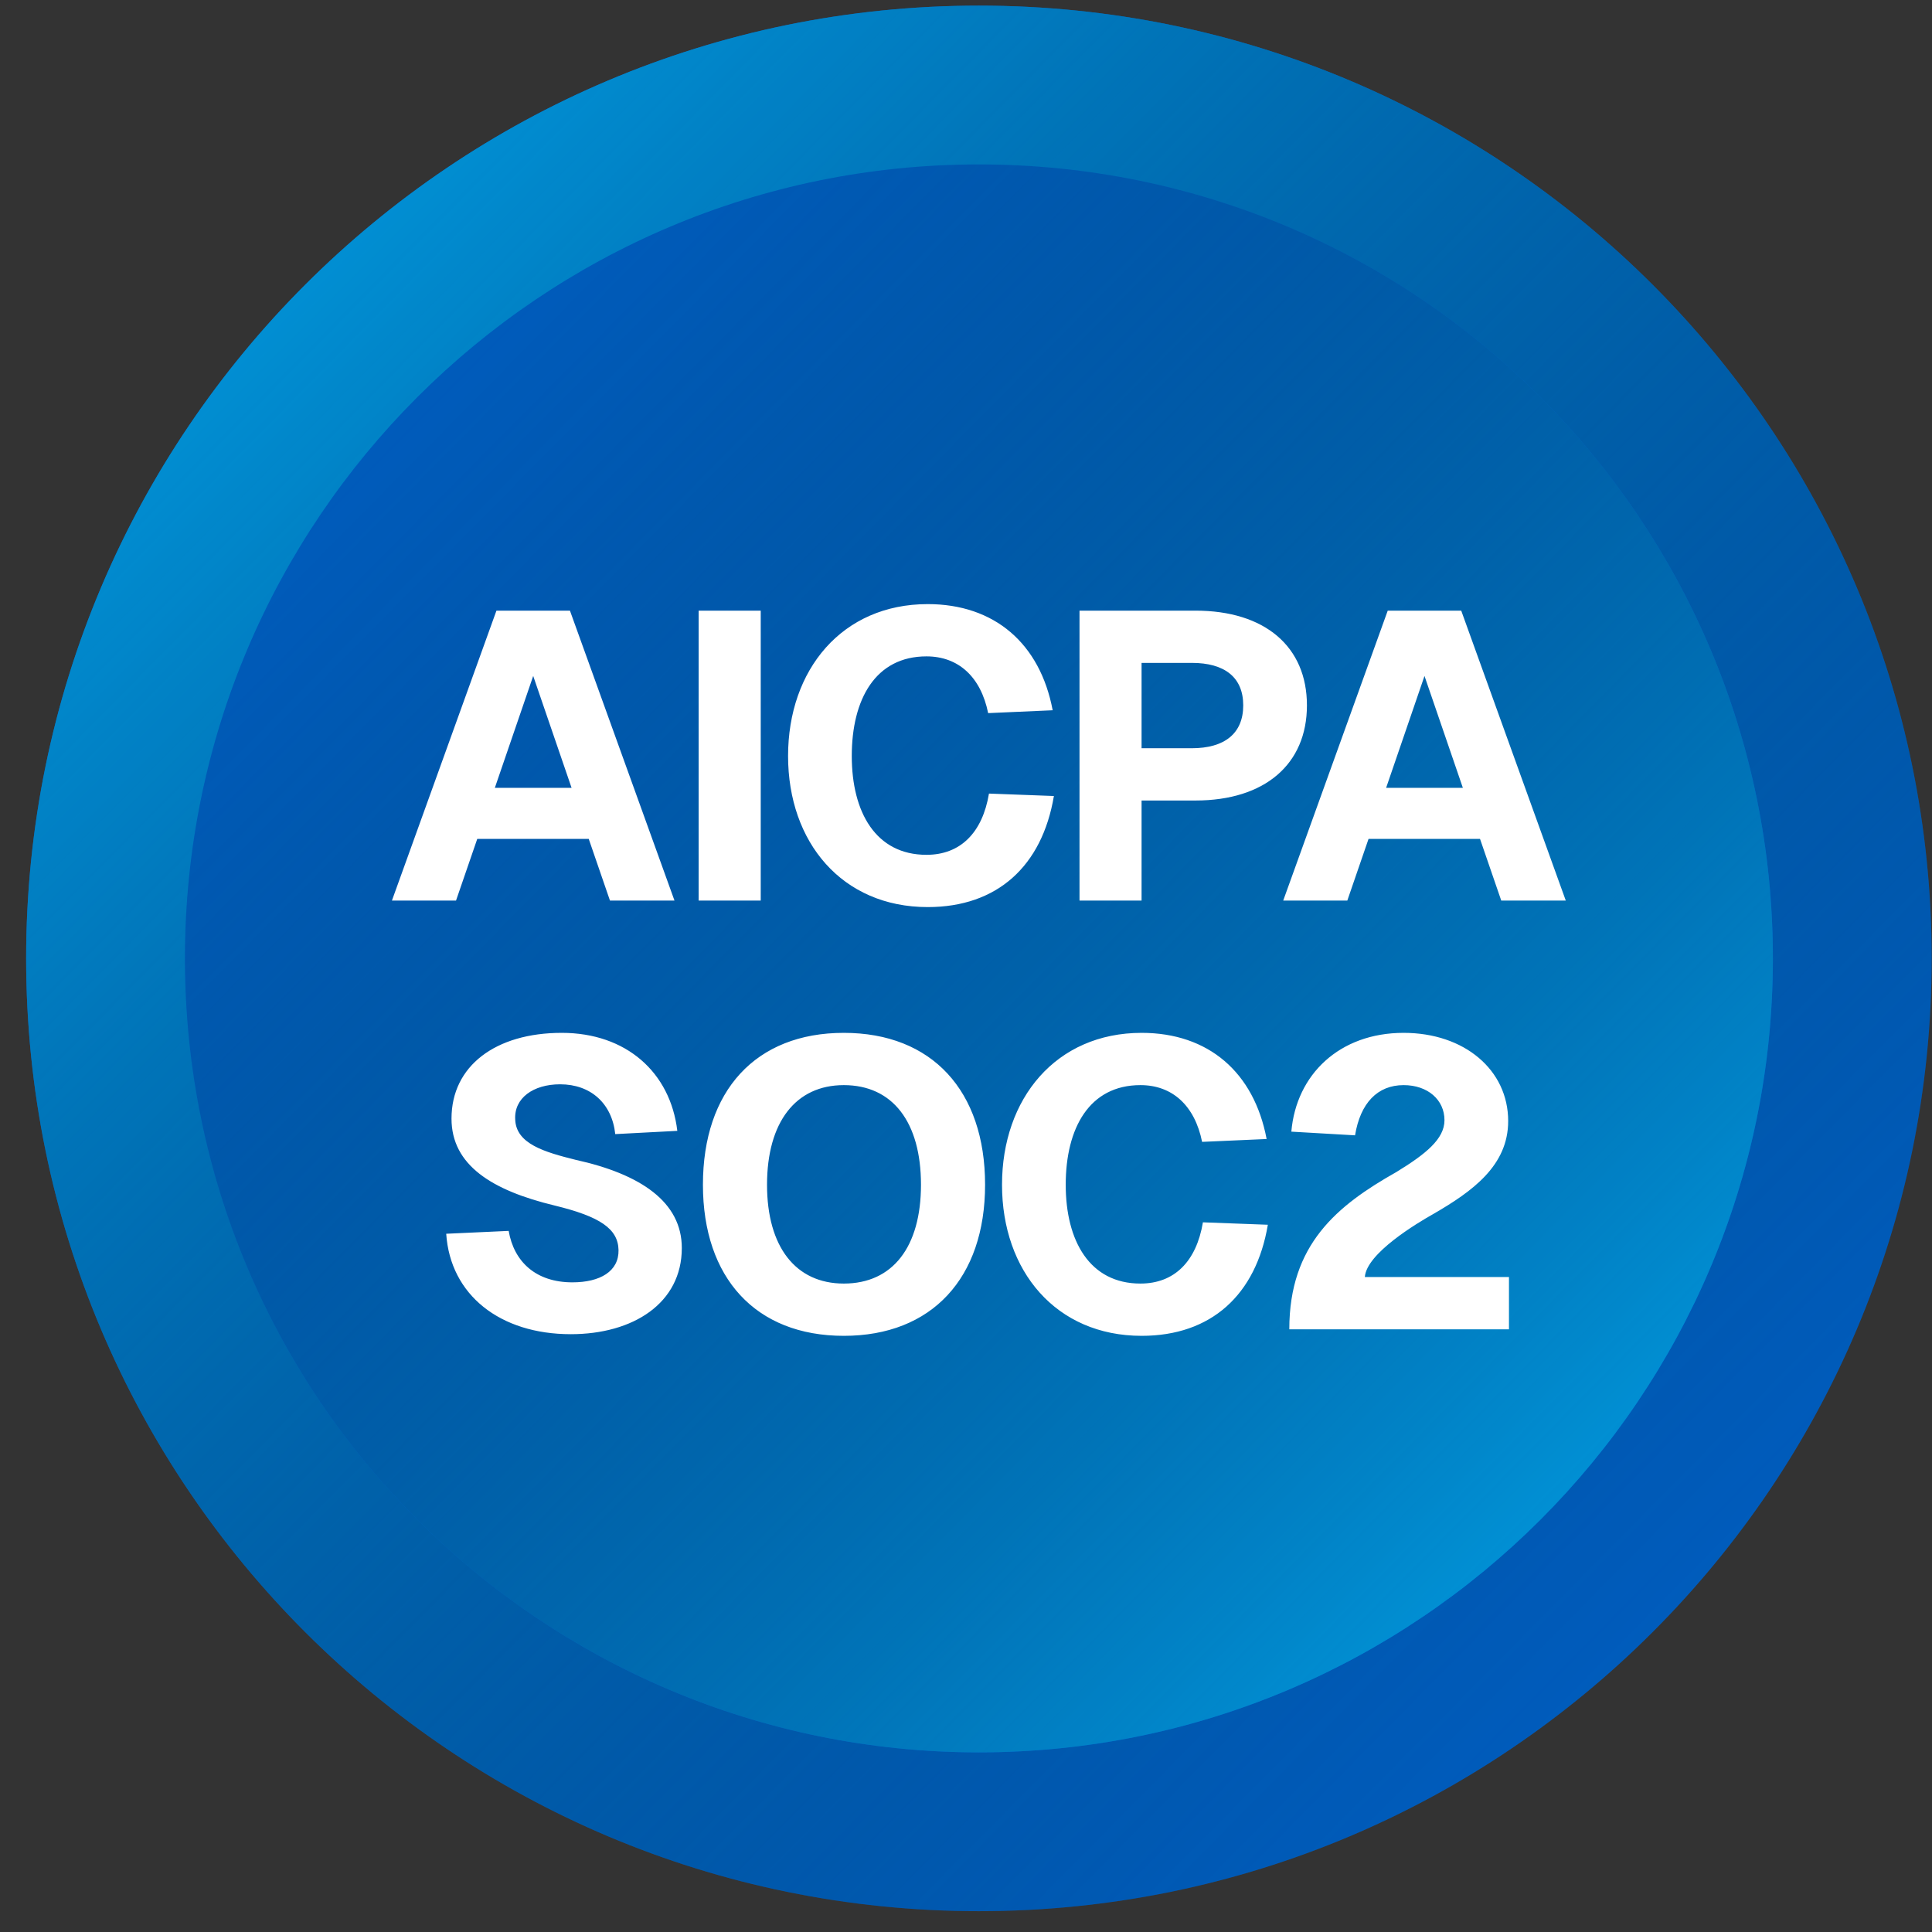
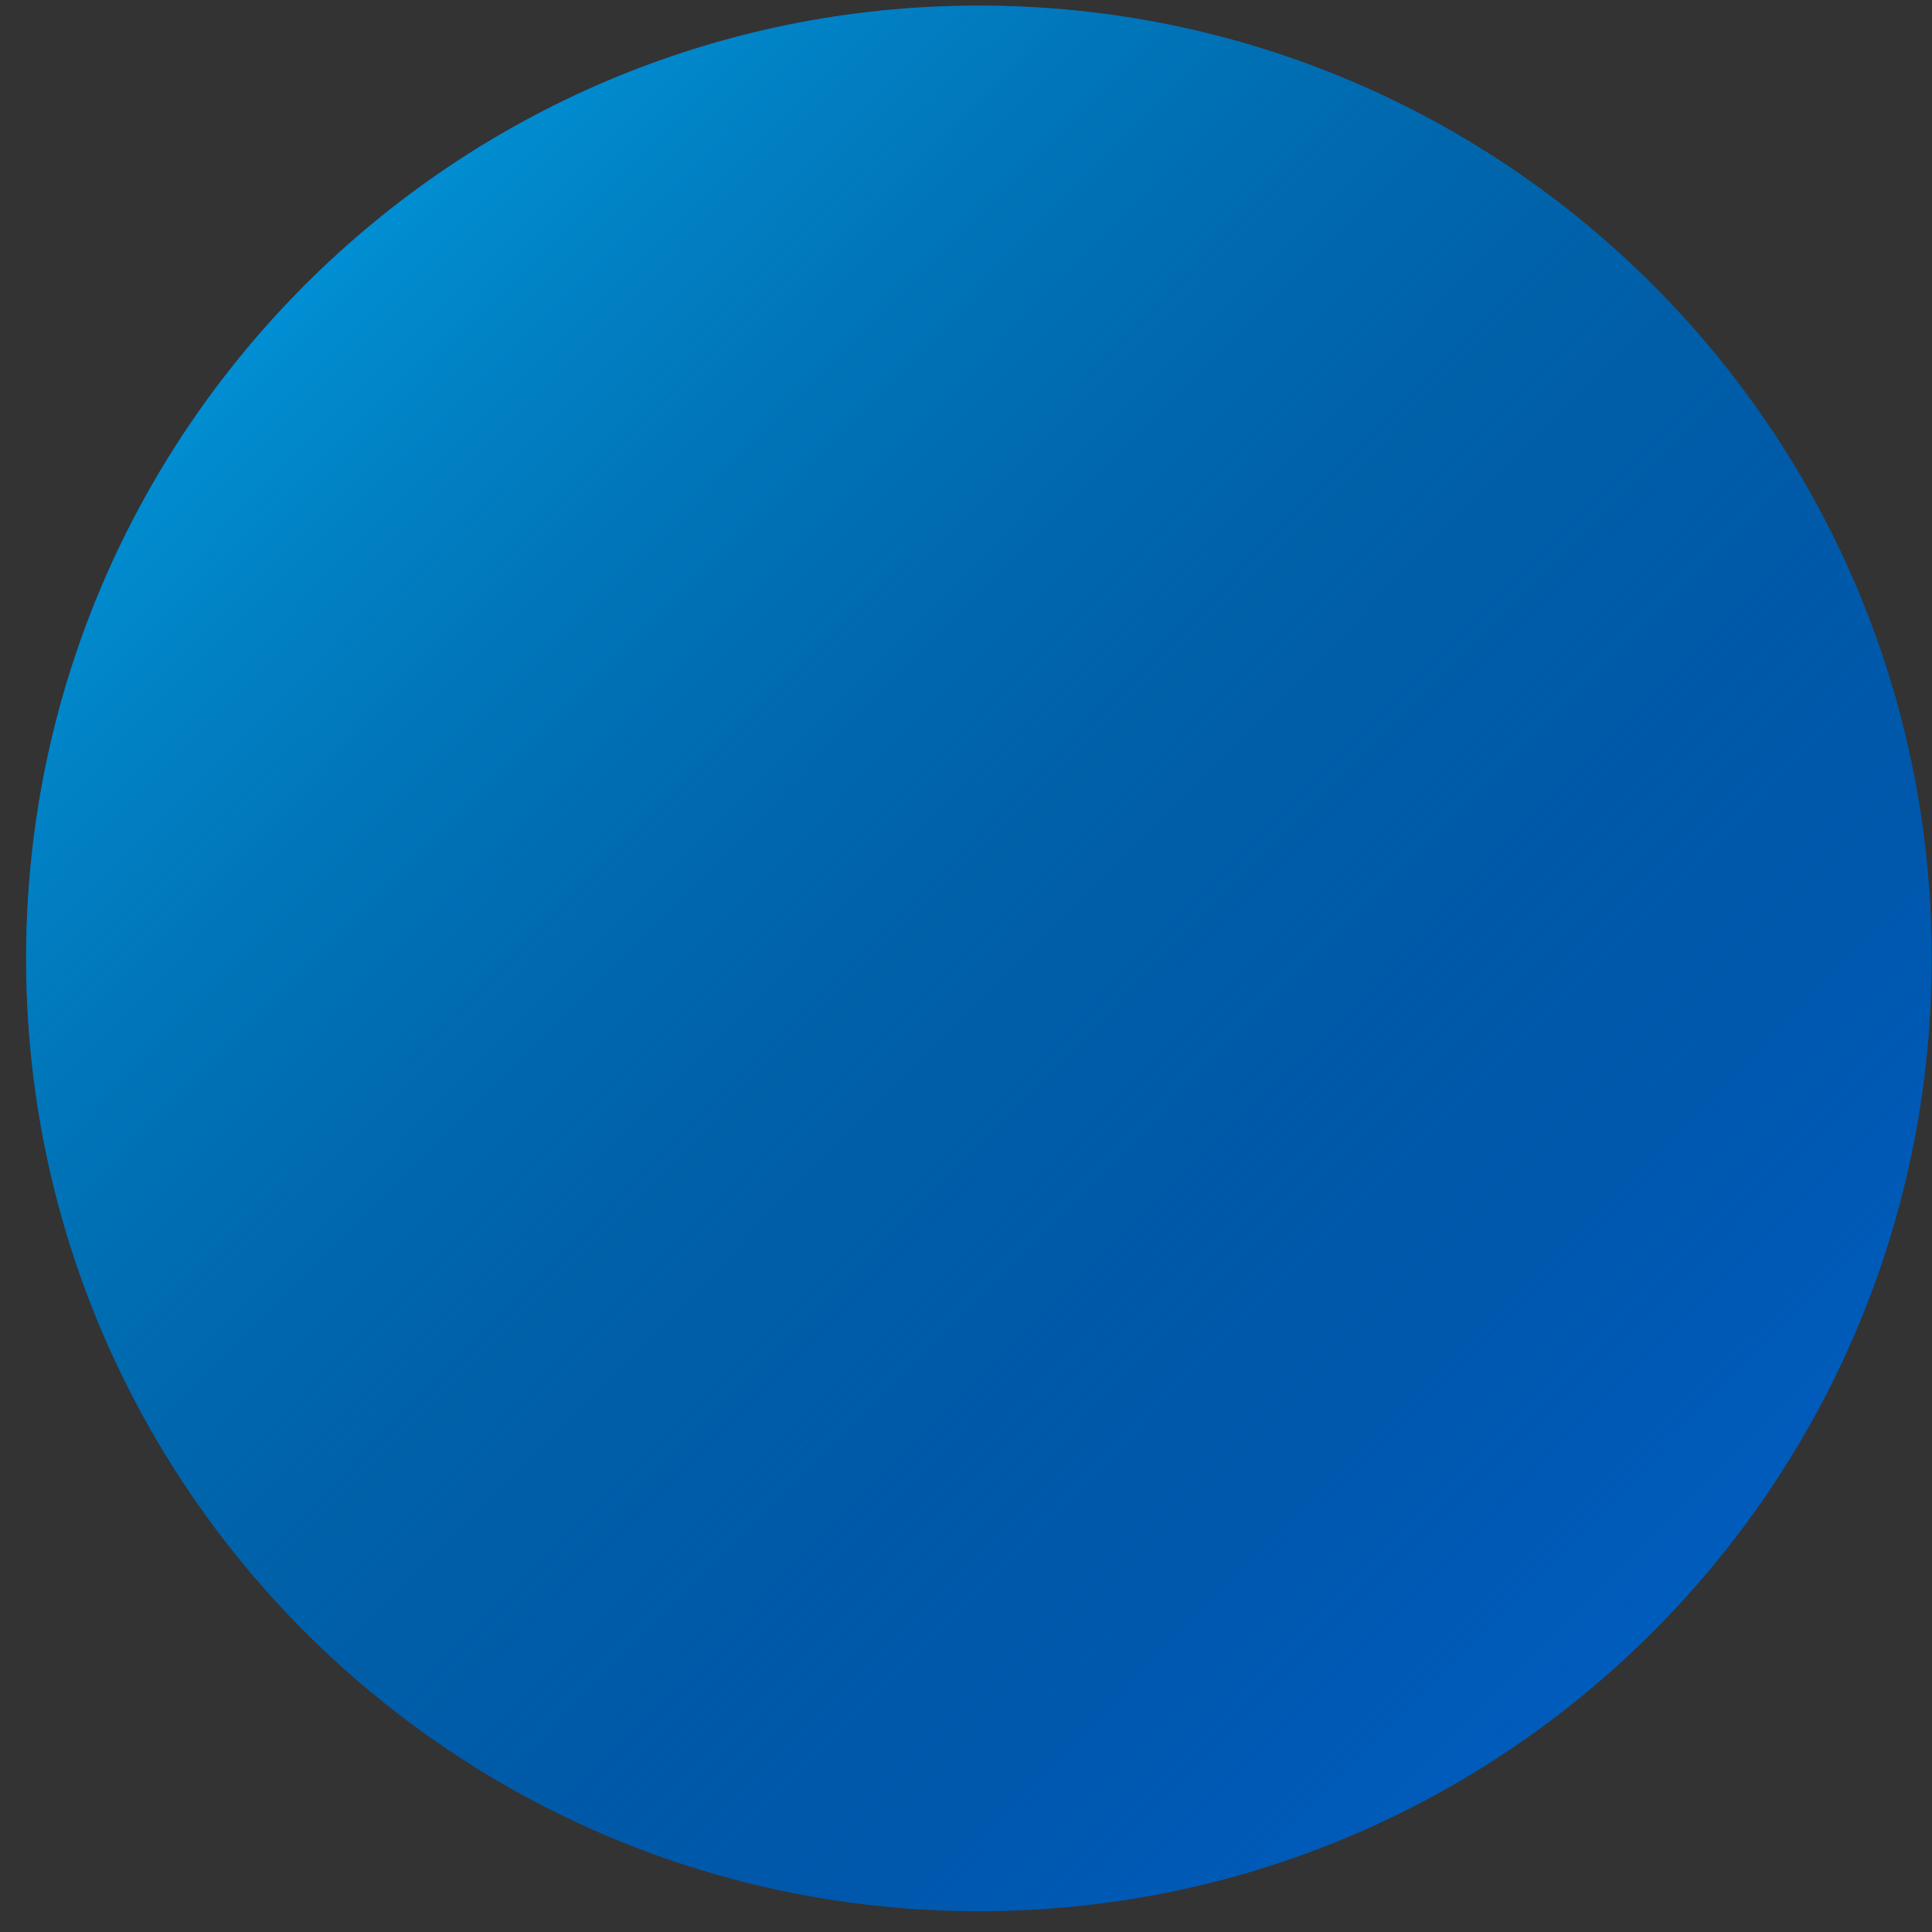
<svg xmlns="http://www.w3.org/2000/svg" width="73" height="73" viewBox="0 0 73 73" fill="none">
  <rect x="0" y="0" width="73" height="73" fill="#333333" stroke="none" />
  <g clip-path="url(#clip0_148_4451)">
    <g clip-path="url(#clip1_148_4451)">
      <path d="M36.988 72.213C56.87 72.213 72.988 56.095 72.988 36.213C72.988 16.331 56.87 0.213 36.988 0.213C17.106 0.213 0.988 16.331 0.988 36.213C0.988 56.095 17.106 72.213 36.988 72.213Z" fill="#0067D6" />
      <path d="M36.988 72.213C56.87 72.213 72.988 56.095 72.988 36.213C72.988 16.331 56.87 0.213 36.988 0.213C17.106 0.213 0.988 16.331 0.988 36.213C0.988 56.095 17.106 72.213 36.988 72.213Z" fill="url(#paint0_linear_148_4451)" />
-       <path d="M36.988 66.213C53.557 66.213 66.988 52.782 66.988 36.213C66.988 19.644 53.557 6.213 36.988 6.213C20.42 6.213 6.988 19.644 6.988 36.213C6.988 52.782 20.42 66.213 36.988 66.213Z" fill="#0067D6" />
-       <path d="M36.988 66.213C53.557 66.213 66.988 52.782 66.988 36.213C66.988 19.644 53.557 6.213 36.988 6.213C20.42 6.213 6.988 19.644 6.988 36.213C6.988 52.782 20.42 66.213 36.988 66.213Z" fill="url(#paint1_linear_148_4451)" />
-       <path d="M14.809 34.027L18.758 23.073H21.535L25.485 34.027H23.047L22.245 31.697H18.033L17.231 34.027H14.809ZM18.697 29.769H21.597L20.147 25.541L18.697 29.769ZM26.398 23.073H28.744V34.027H26.398V23.073ZM39.821 30.077C39.374 32.731 37.676 34.274 35.054 34.274C31.814 34.274 29.777 31.821 29.777 28.565C29.777 25.31 31.814 22.826 35.054 22.826C37.569 22.826 39.297 24.307 39.775 26.837L37.337 26.945C37.059 25.572 36.211 24.801 35.007 24.801C33.079 24.801 32.184 26.421 32.184 28.565C32.184 30.694 33.094 32.299 35.007 32.299C36.288 32.299 37.121 31.466 37.368 29.985L39.821 30.077ZM45.17 23.073C47.793 23.073 49.382 24.43 49.382 26.652C49.382 28.874 47.793 30.247 45.17 30.247H43.134V34.027H40.789V23.073H45.17ZM43.134 28.272H45.031C46.266 28.272 46.975 27.717 46.975 26.652C46.975 25.587 46.266 25.047 45.031 25.047H43.134V28.272ZM48.486 34.027L52.435 23.073H55.212L59.162 34.027H56.724L55.922 31.697H51.71L50.908 34.027H48.486ZM52.374 29.769H55.274L53.824 25.541L52.374 29.769ZM19.22 46.509C19.421 47.681 20.254 48.453 21.627 48.453C22.676 48.453 23.386 48.036 23.371 47.234C23.355 46.431 22.676 45.969 20.964 45.552C18.588 44.981 17.06 44.025 17.06 42.266C17.06 40.275 18.727 39.026 21.226 39.026C23.664 39.026 25.33 40.522 25.592 42.729L23.247 42.852C23.124 41.695 22.322 40.97 21.164 40.97C20.146 40.97 19.421 41.494 19.467 42.297C19.498 43.222 20.578 43.531 21.751 43.824C24.204 44.364 25.762 45.413 25.762 47.157C25.762 49.239 23.926 50.412 21.566 50.412C18.896 50.412 17.014 48.931 16.86 46.617L19.22 46.509ZM31.883 50.474C28.55 50.474 26.56 48.283 26.56 44.765C26.56 41.217 28.55 39.026 31.883 39.026C35.215 39.026 37.221 41.217 37.221 44.765C37.221 48.283 35.215 50.474 31.883 50.474ZM28.982 44.765C28.982 47.11 30.062 48.499 31.883 48.499C33.734 48.499 34.799 47.11 34.799 44.765C34.799 42.405 33.734 41.001 31.883 41.001C30.062 41.001 28.982 42.405 28.982 44.765ZM47.905 46.277C47.457 48.931 45.76 50.474 43.137 50.474C39.897 50.474 37.861 48.021 37.861 44.765C37.861 41.51 39.897 39.026 43.137 39.026C45.652 39.026 47.38 40.507 47.859 43.037L45.421 43.145C45.143 41.772 44.295 41.001 43.091 41.001C41.163 41.001 40.268 42.621 40.268 44.765C40.268 46.894 41.178 48.499 43.091 48.499C44.372 48.499 45.205 47.666 45.452 46.185L47.905 46.277ZM48.793 42.759C48.978 40.599 50.614 39.026 53.036 39.026C55.335 39.026 56.986 40.43 56.986 42.358C56.986 44.04 55.643 45.012 54.147 45.876C53.545 46.215 51.632 47.357 51.57 48.252H57.016V50.227H48.716C48.716 47.018 50.521 45.552 52.758 44.287C53.869 43.608 54.579 43.037 54.579 42.327C54.579 41.556 53.946 41.001 53.036 41.001C52.048 41.001 51.4 41.679 51.2 42.898L48.793 42.759Z" fill="white" />
    </g>
  </g>
  <defs>
    <linearGradient id="paint0_linear_148_4451" x1="72.988" y1="72.213" x2="0.088" y2="0.213" gradientUnits="userSpaceOnUse">
      <stop stop-opacity="0" />
      <stop offset="1" stop-color="#01B0F7" />
    </linearGradient>
    <linearGradient id="paint1_linear_148_4451" x1="66.988" y1="66.213" x2="6.238" y2="6.213" gradientUnits="userSpaceOnUse">
      <stop stop-color="#01B0F7" />
      <stop offset="1" stop-opacity="0" />
    </linearGradient>
    <clipPath id="clip0_148_4451">
      <rect width="72" height="72" fill="white" transform="translate(0.988 0.213)" />
    </clipPath>
    <clipPath id="clip1_148_4451">
      <rect width="72" height="72" fill="white" transform="translate(0.988 0.213)" />
    </clipPath>
  </defs>
</svg>